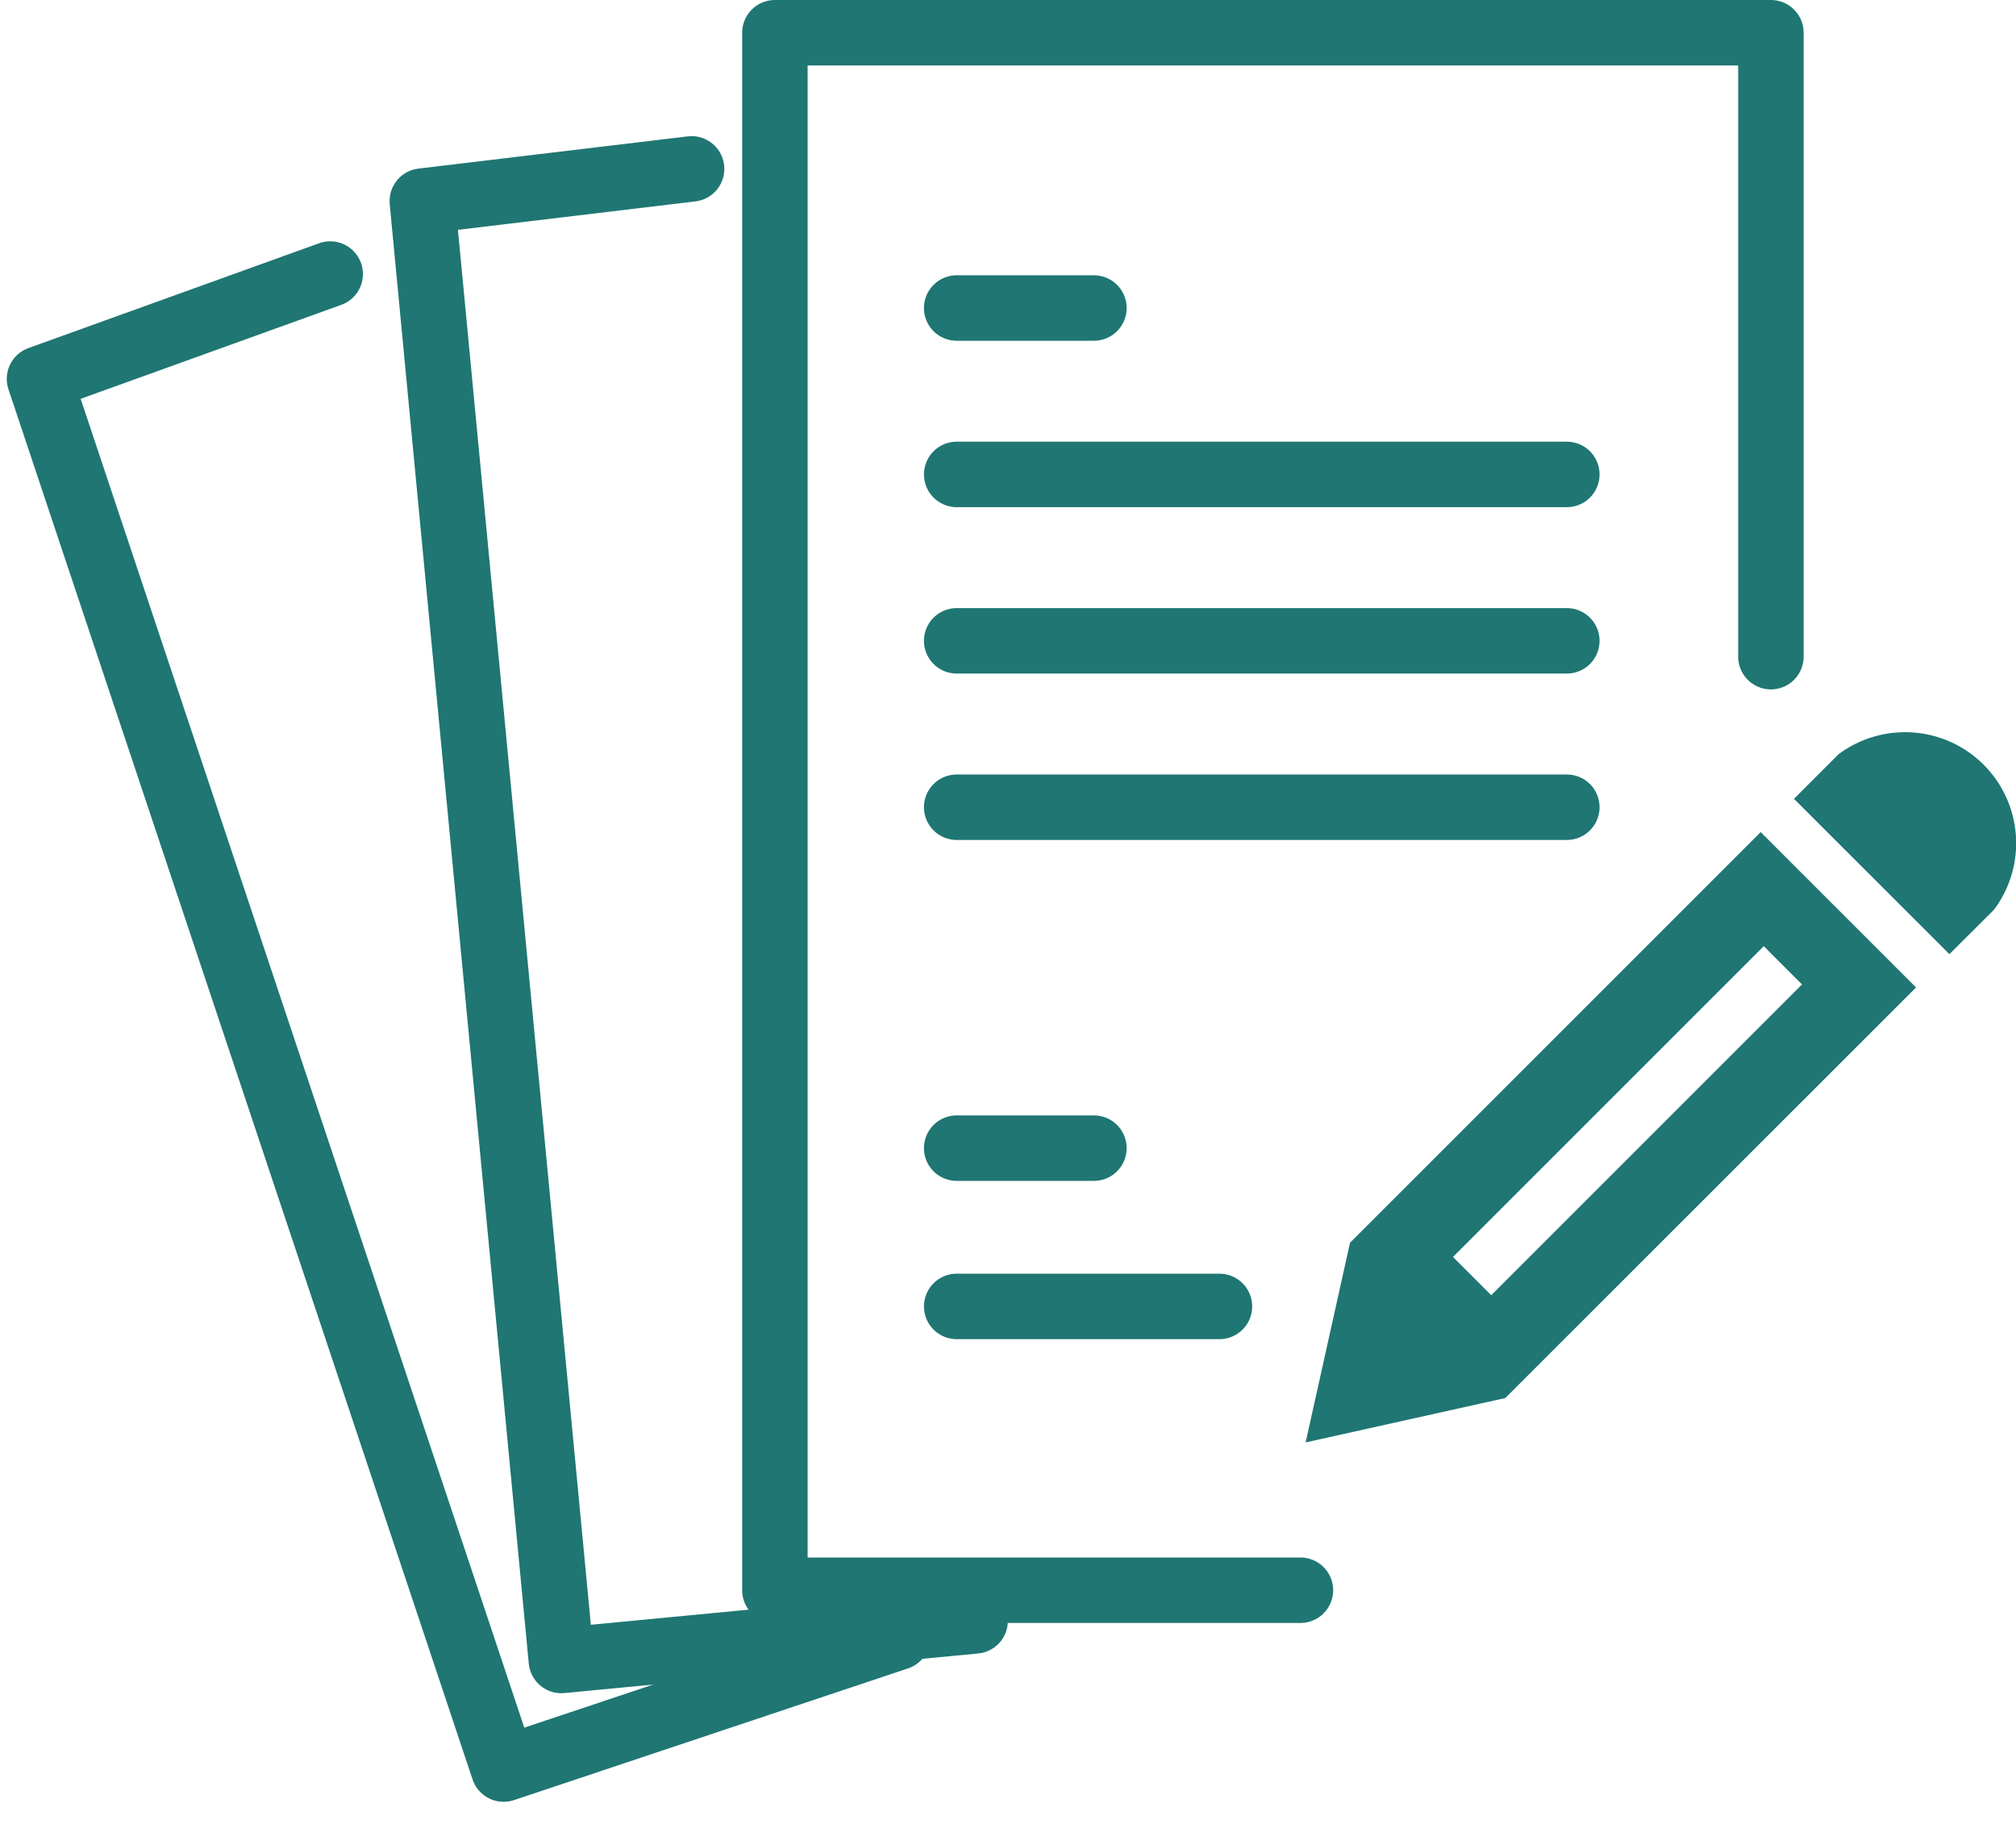
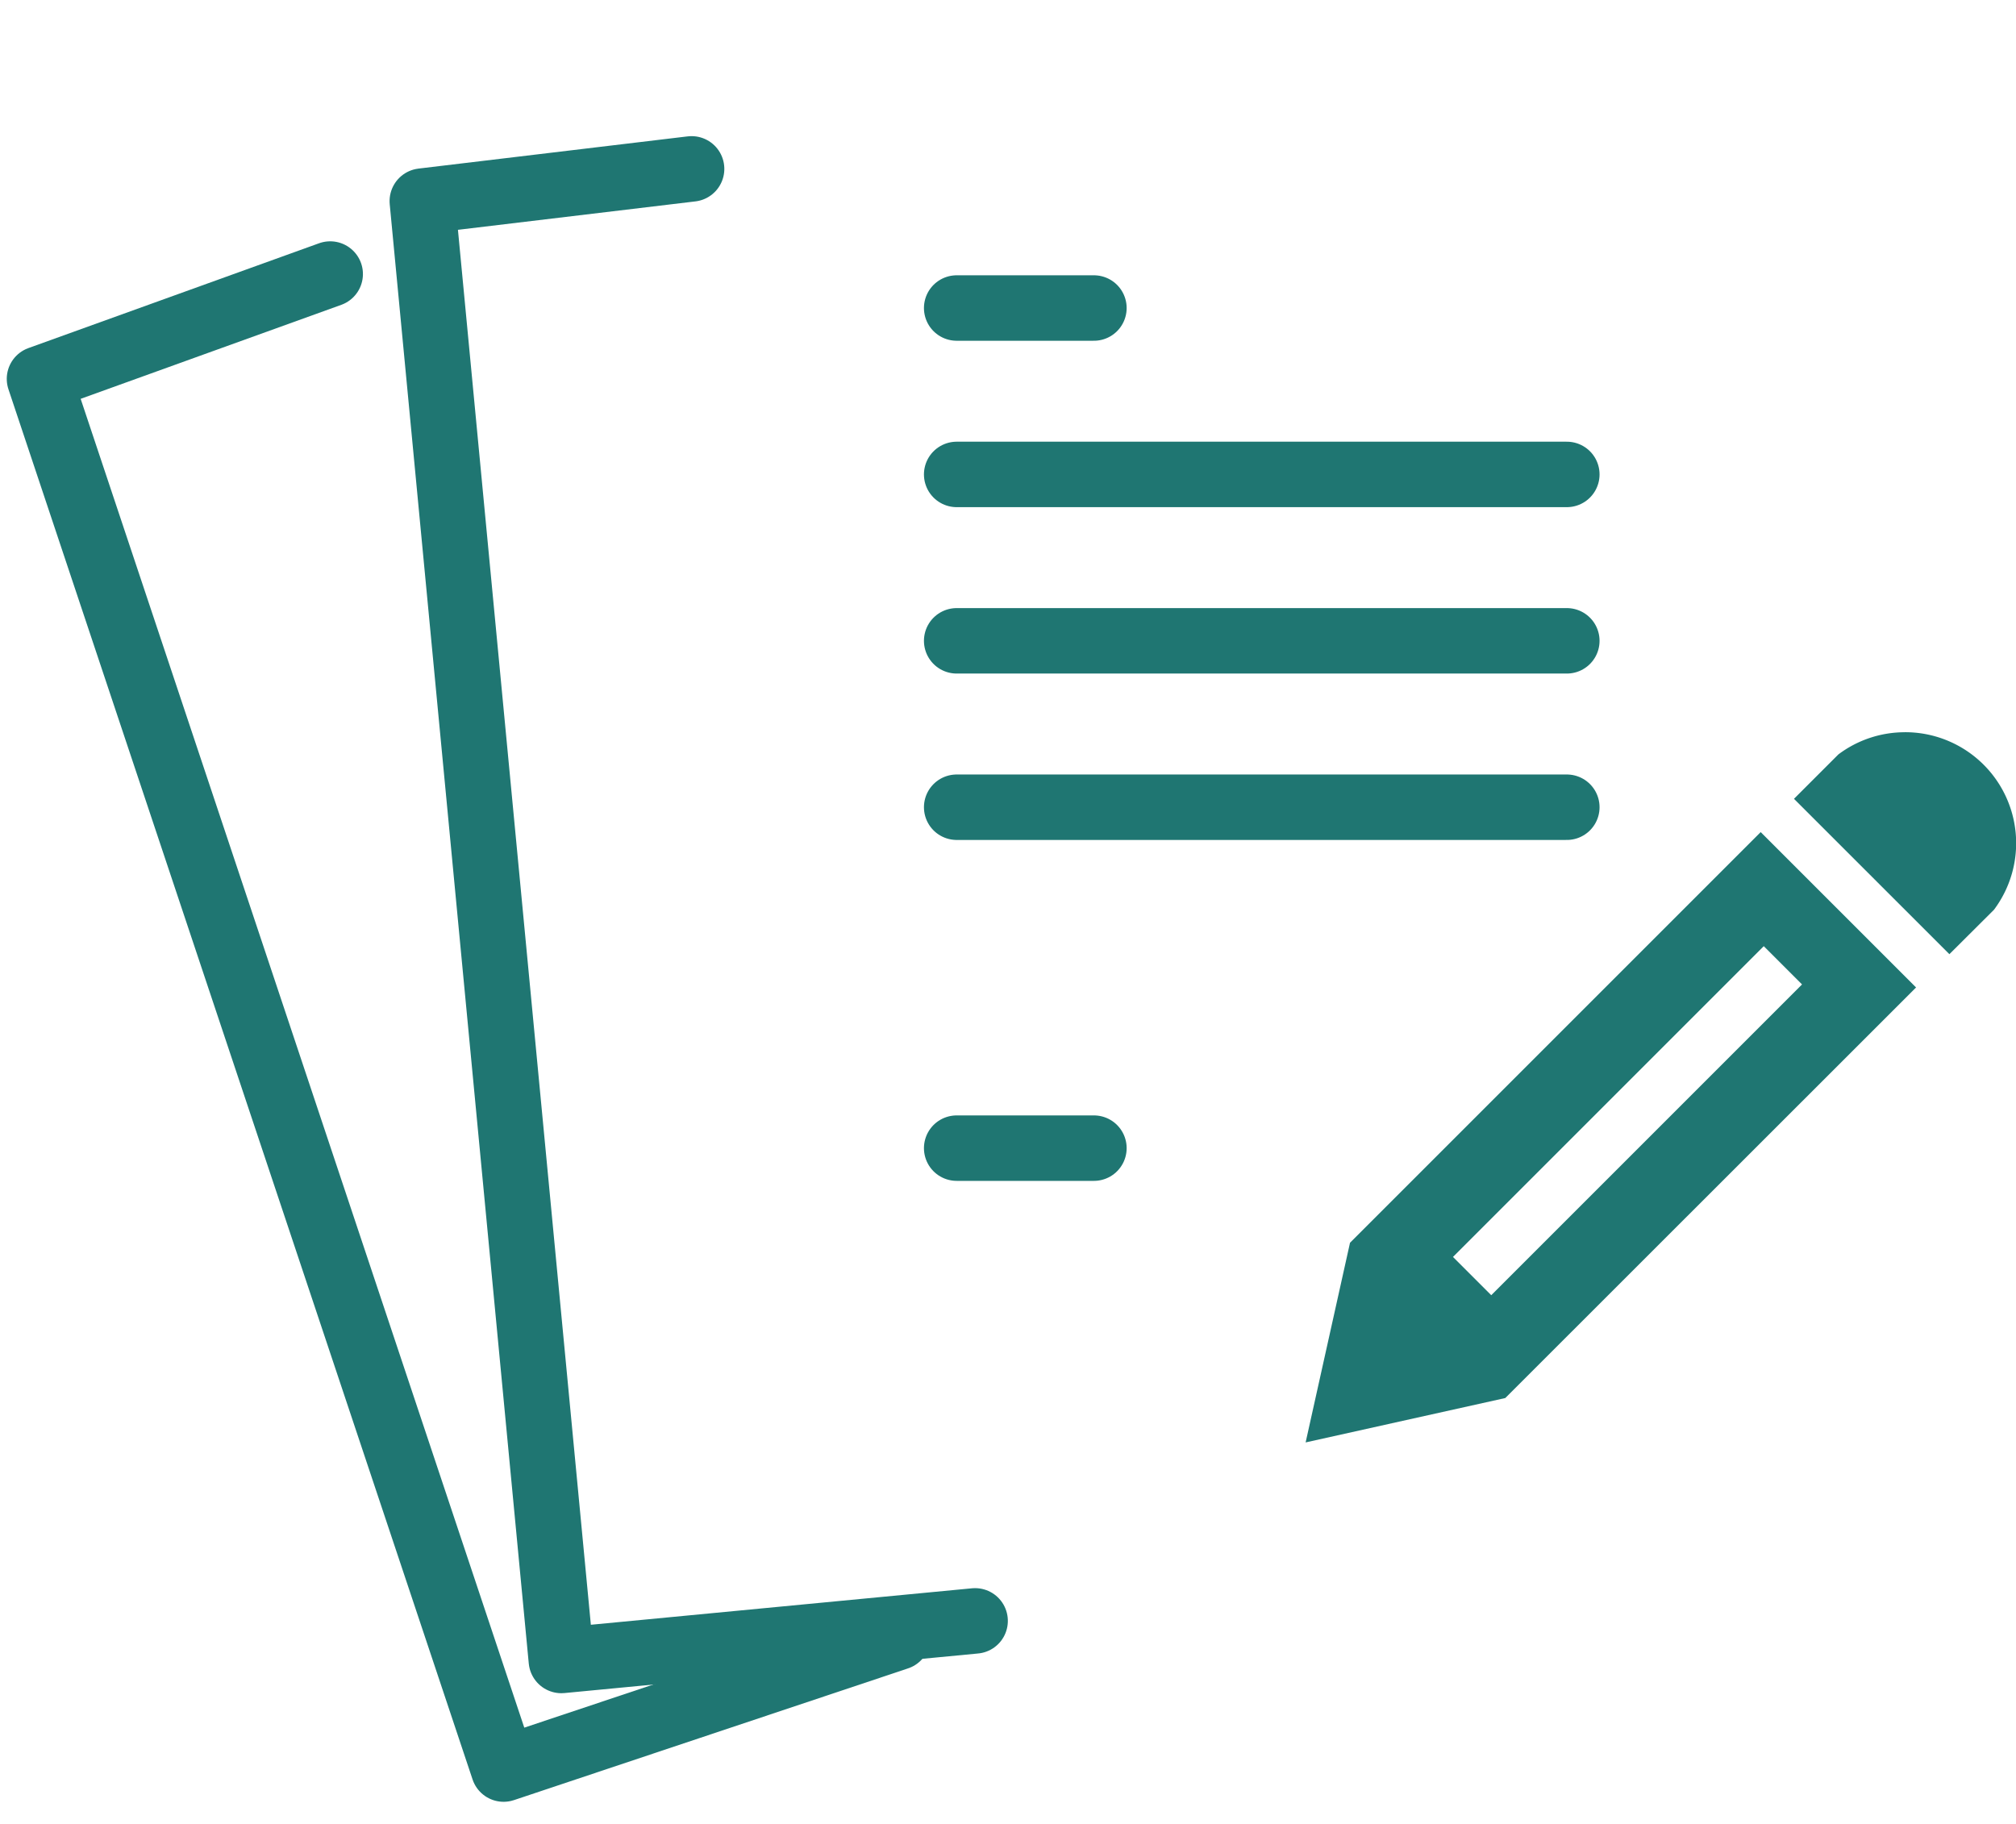
<svg xmlns="http://www.w3.org/2000/svg" width="61.592" height="55.726" viewBox="0 0 61.592 55.726">
  <g id="Opret-fraser-ikon" transform="translate(5002.477 -10203.518)">
    <g id="verified-document-2618577" transform="translate(-4993.226 10204.518)">
-       <path id="Path_8393" data-name="Path 8393" d="M148.956,85.986H132.9V38.4h30.43V57.463" transform="translate(-118.477 -38.4)" fill="none" stroke="#1f7672" stroke-linecap="round" stroke-linejoin="round" stroke-miterlimit="10" stroke-width="2" />
      <path id="Path_8394" data-name="Path 8394" d="M40.471,121.488l-12.234,3.389L16.3,81.719l7.928-2.4" transform="matrix(0.985, 0.174, -0.174, 0.985, 1.815, -78.185)" fill="none" stroke="#1f7672" stroke-linecap="round" stroke-linejoin="round" stroke-miterlimit="10" stroke-width="2" />
      <line id="Line_173" data-name="Line 173" x2="4.193" transform="translate(19.977 8.411)" fill="none" stroke="#1f7672" stroke-linecap="round" stroke-linejoin="round" stroke-miterlimit="10" stroke-width="2" />
      <line id="Line_174" data-name="Line 174" x2="18.641" transform="translate(19.977 13.495)" fill="none" stroke="#1f7672" stroke-linecap="round" stroke-linejoin="round" stroke-miterlimit="10" stroke-width="2" />
      <line id="Line_175" data-name="Line 175" x2="18.641" transform="translate(19.977 18.579)" fill="none" stroke="#1f7672" stroke-linecap="round" stroke-linejoin="round" stroke-miterlimit="10" stroke-width="2" />
      <line id="Line_176" data-name="Line 176" x2="18.641" transform="translate(19.977 23.663)" fill="none" stroke="#1f7672" stroke-linecap="round" stroke-linejoin="round" stroke-miterlimit="10" stroke-width="2" />
-       <line id="Line_177" data-name="Line 177" x2="8.028" transform="translate(19.977 38.915)" fill="none" stroke="#1f7672" stroke-linecap="round" stroke-linejoin="round" stroke-miterlimit="10" stroke-width="2" />
      <line id="Line_178" data-name="Line 178" x2="4.193" transform="translate(19.977 34.079)" fill="none" stroke="#1f7672" stroke-linecap="round" stroke-linejoin="round" stroke-miterlimit="10" stroke-width="2" />
      <path id="Icon_metro-pencil" data-name="Icon metro-pencil" d="M20.882,1.928A3.391,3.391,0,0,1,23.6,7.354L22.239,8.71,17.491,3.963l1.356-1.356a3.376,3.376,0,0,1,2.035-.678ZM3.927,17.527l-1.356,6.1,6.1-1.356L21.221,9.727,16.474,4.98Zm13.81-7.893L8.242,19.129,7.073,17.96l9.495-9.495Z" transform="translate(28.067 19.443)" fill="#1f7672" />
      <path id="Path_8915" data-name="Path 8915" d="M40.471,121.488l-12.234,3.389L16.3,81.719l9.037-2.734" transform="translate(-28.599 -70.178) rotate(-3)" fill="none" stroke="#1f7672" stroke-linecap="round" stroke-linejoin="round" stroke-miterlimit="10" stroke-width="2" />
    </g>
  </g>
</svg>